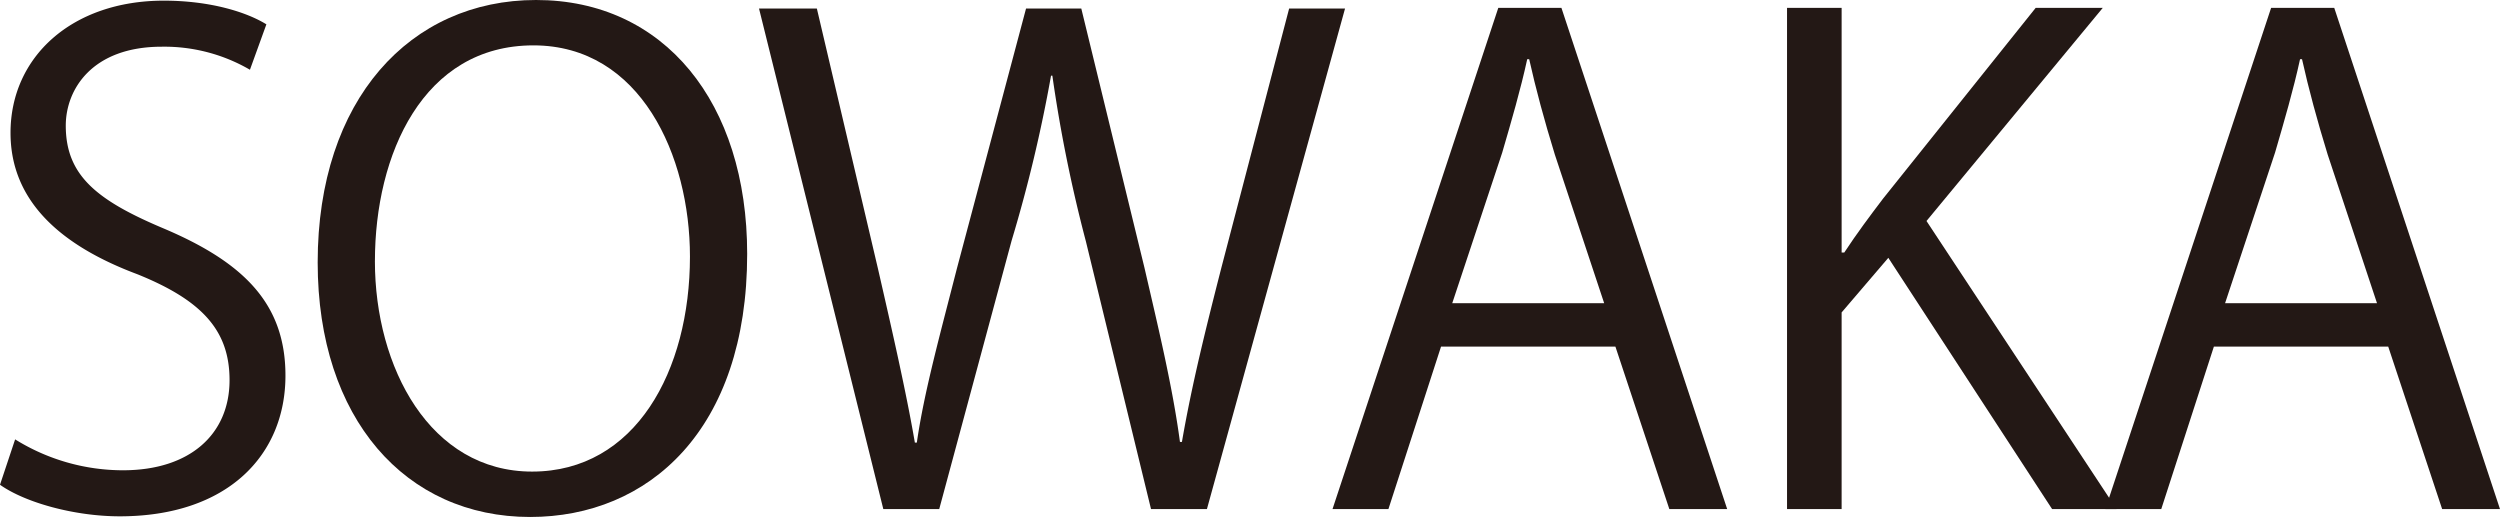
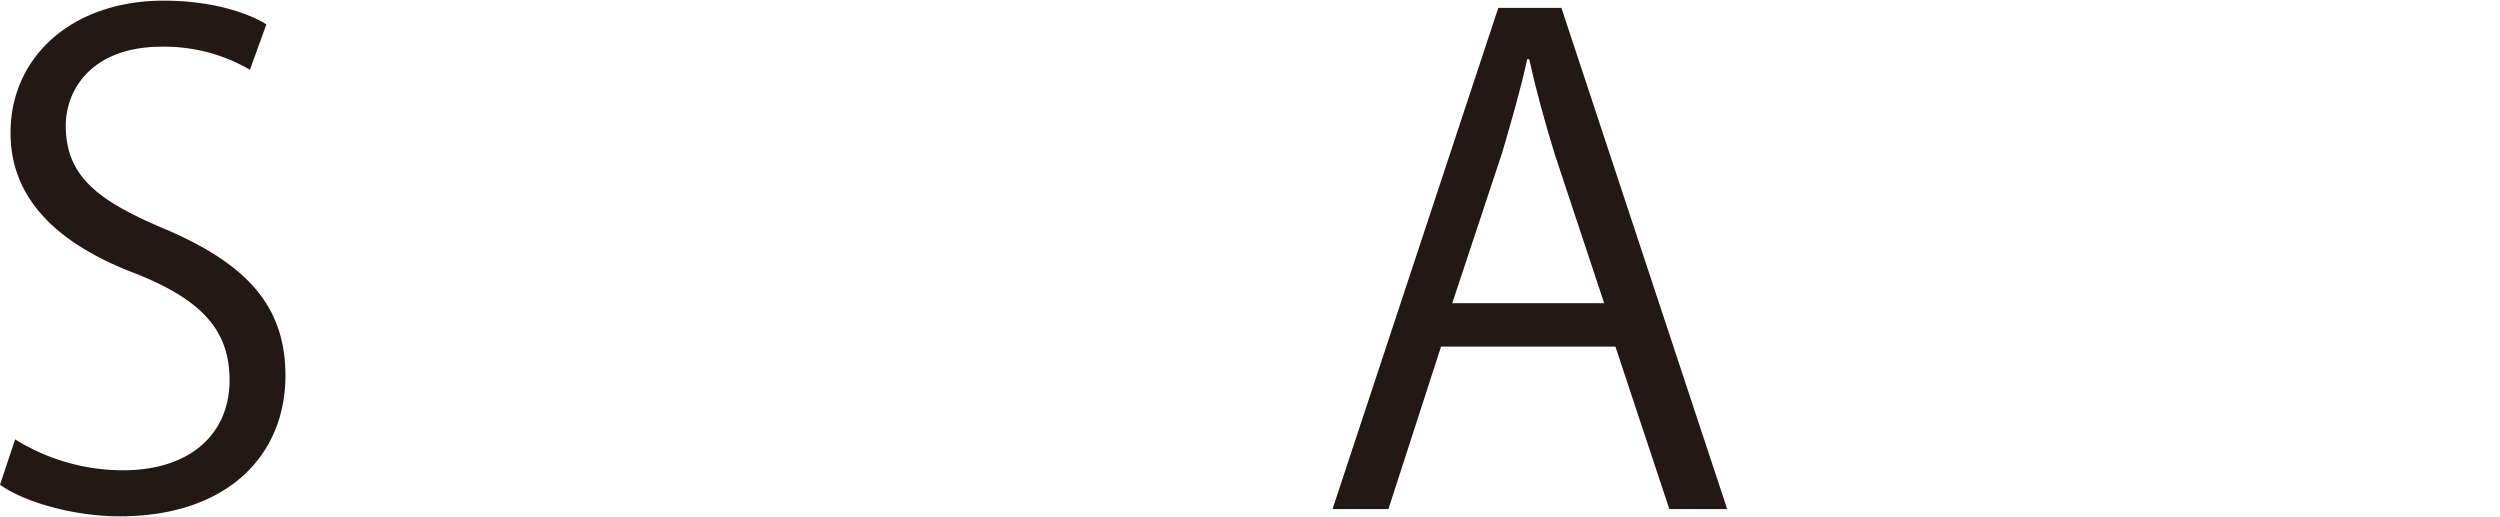
<svg xmlns="http://www.w3.org/2000/svg" width="293.884" height="60.772" viewBox="0 0 293.884 60.772">
  <defs>
    <clipPath id="a">
      <rect width="293.884" height="60.772" transform="translate(0 0)" fill="none" />
    </clipPath>
  </defs>
  <g transform="translate(0 0)">
    <g clip-path="url(#a)">
      <path d="M29.381,8.2A20.022,20.022,0,0,0,19.02,5.49c-8.2,0-11.288,5.025-11.288,9.278,0,5.8,3.556,8.737,11.443,12.062,9.51,4.02,14.381,8.891,14.381,17.319,0,9.356-6.8,16.546-19.484,16.546C8.737,60.695,2.938,59.071,0,56.984l1.778-5.335a24.025,24.025,0,0,0,12.68,3.634c7.887,0,12.526-4.253,12.526-10.593,0-5.8-3.17-9.355-10.825-12.448C7.268,28.917,1.237,23.737,1.237,15.618,1.237,6.649,8.505.077,19.252.077c5.567,0,9.819,1.392,12.062,2.784Z" fill="#231815" />
-       <path d="M87.833,29.845c0,20.721-11.6,30.927-25.515,30.927-14.613,0-24.974-11.52-24.974-29.922C37.344,11.675,48.246,0,63.014,0,78.091,0,87.833,12.061,87.833,29.845m-43.762.85c0,12.526,6.5,24.742,18.479,24.742,12.139,0,18.557-11.83,18.557-25.283,0-11.83-5.8-24.82-18.4-24.82-12.99,0-18.634,12.835-18.634,25.361" fill="#231815" />
-       <path d="M158.115,1,141.878,59.844h-6.572l-7.655-31.468a170.675,170.675,0,0,1-3.943-19.484h-.154A171.288,171.288,0,0,1,118.915,28.3l-8.506,31.546h-6.572L89.224,1h6.8l7.191,30.618c1.7,7.422,3.324,14.536,4.33,20.412h.232c.85-5.953,2.783-12.912,4.716-20.489L120.616,1h6.494l7.423,30.464c1.624,7.035,3.324,14.071,4.175,20.489h.232c1.16-6.727,2.783-13.222,4.639-20.489L151.543,1Z" fill="#231815" />
      <path d="M203.036,59.844h-6.8l-6.339-19.1H169.4l-6.186,19.1h-6.572L176.129.927h7.423Zm-14.459-24.2-5.8-17.474c-1.237-4.021-2.242-7.732-3.015-11.211h-.232c-.773,3.556-1.856,7.268-2.939,10.979l-5.875,17.706Z" fill="#231815" />
-       <path d="M248.809,59.844h-7.578L221.979,30.308l-5.489,6.418V59.844h-6.418V.927h6.418V29.69h.308c1.47-2.242,3.093-4.407,4.562-6.34L239.3.927h7.886l-20.72,25.052Z" fill="#231815" />
-       <path d="M293.883,59.844h-6.8l-6.339-19.1H260.25l-6.186,19.1h-6.572L266.977.927H274.4Zm-14.457-24.2-5.8-17.474c-1.237-4.021-2.242-7.732-3.015-11.211h-.232c-.772,3.556-1.856,7.268-2.938,10.979l-5.876,17.706Z" fill="#231815" />
    </g>
  </g>
</svg>